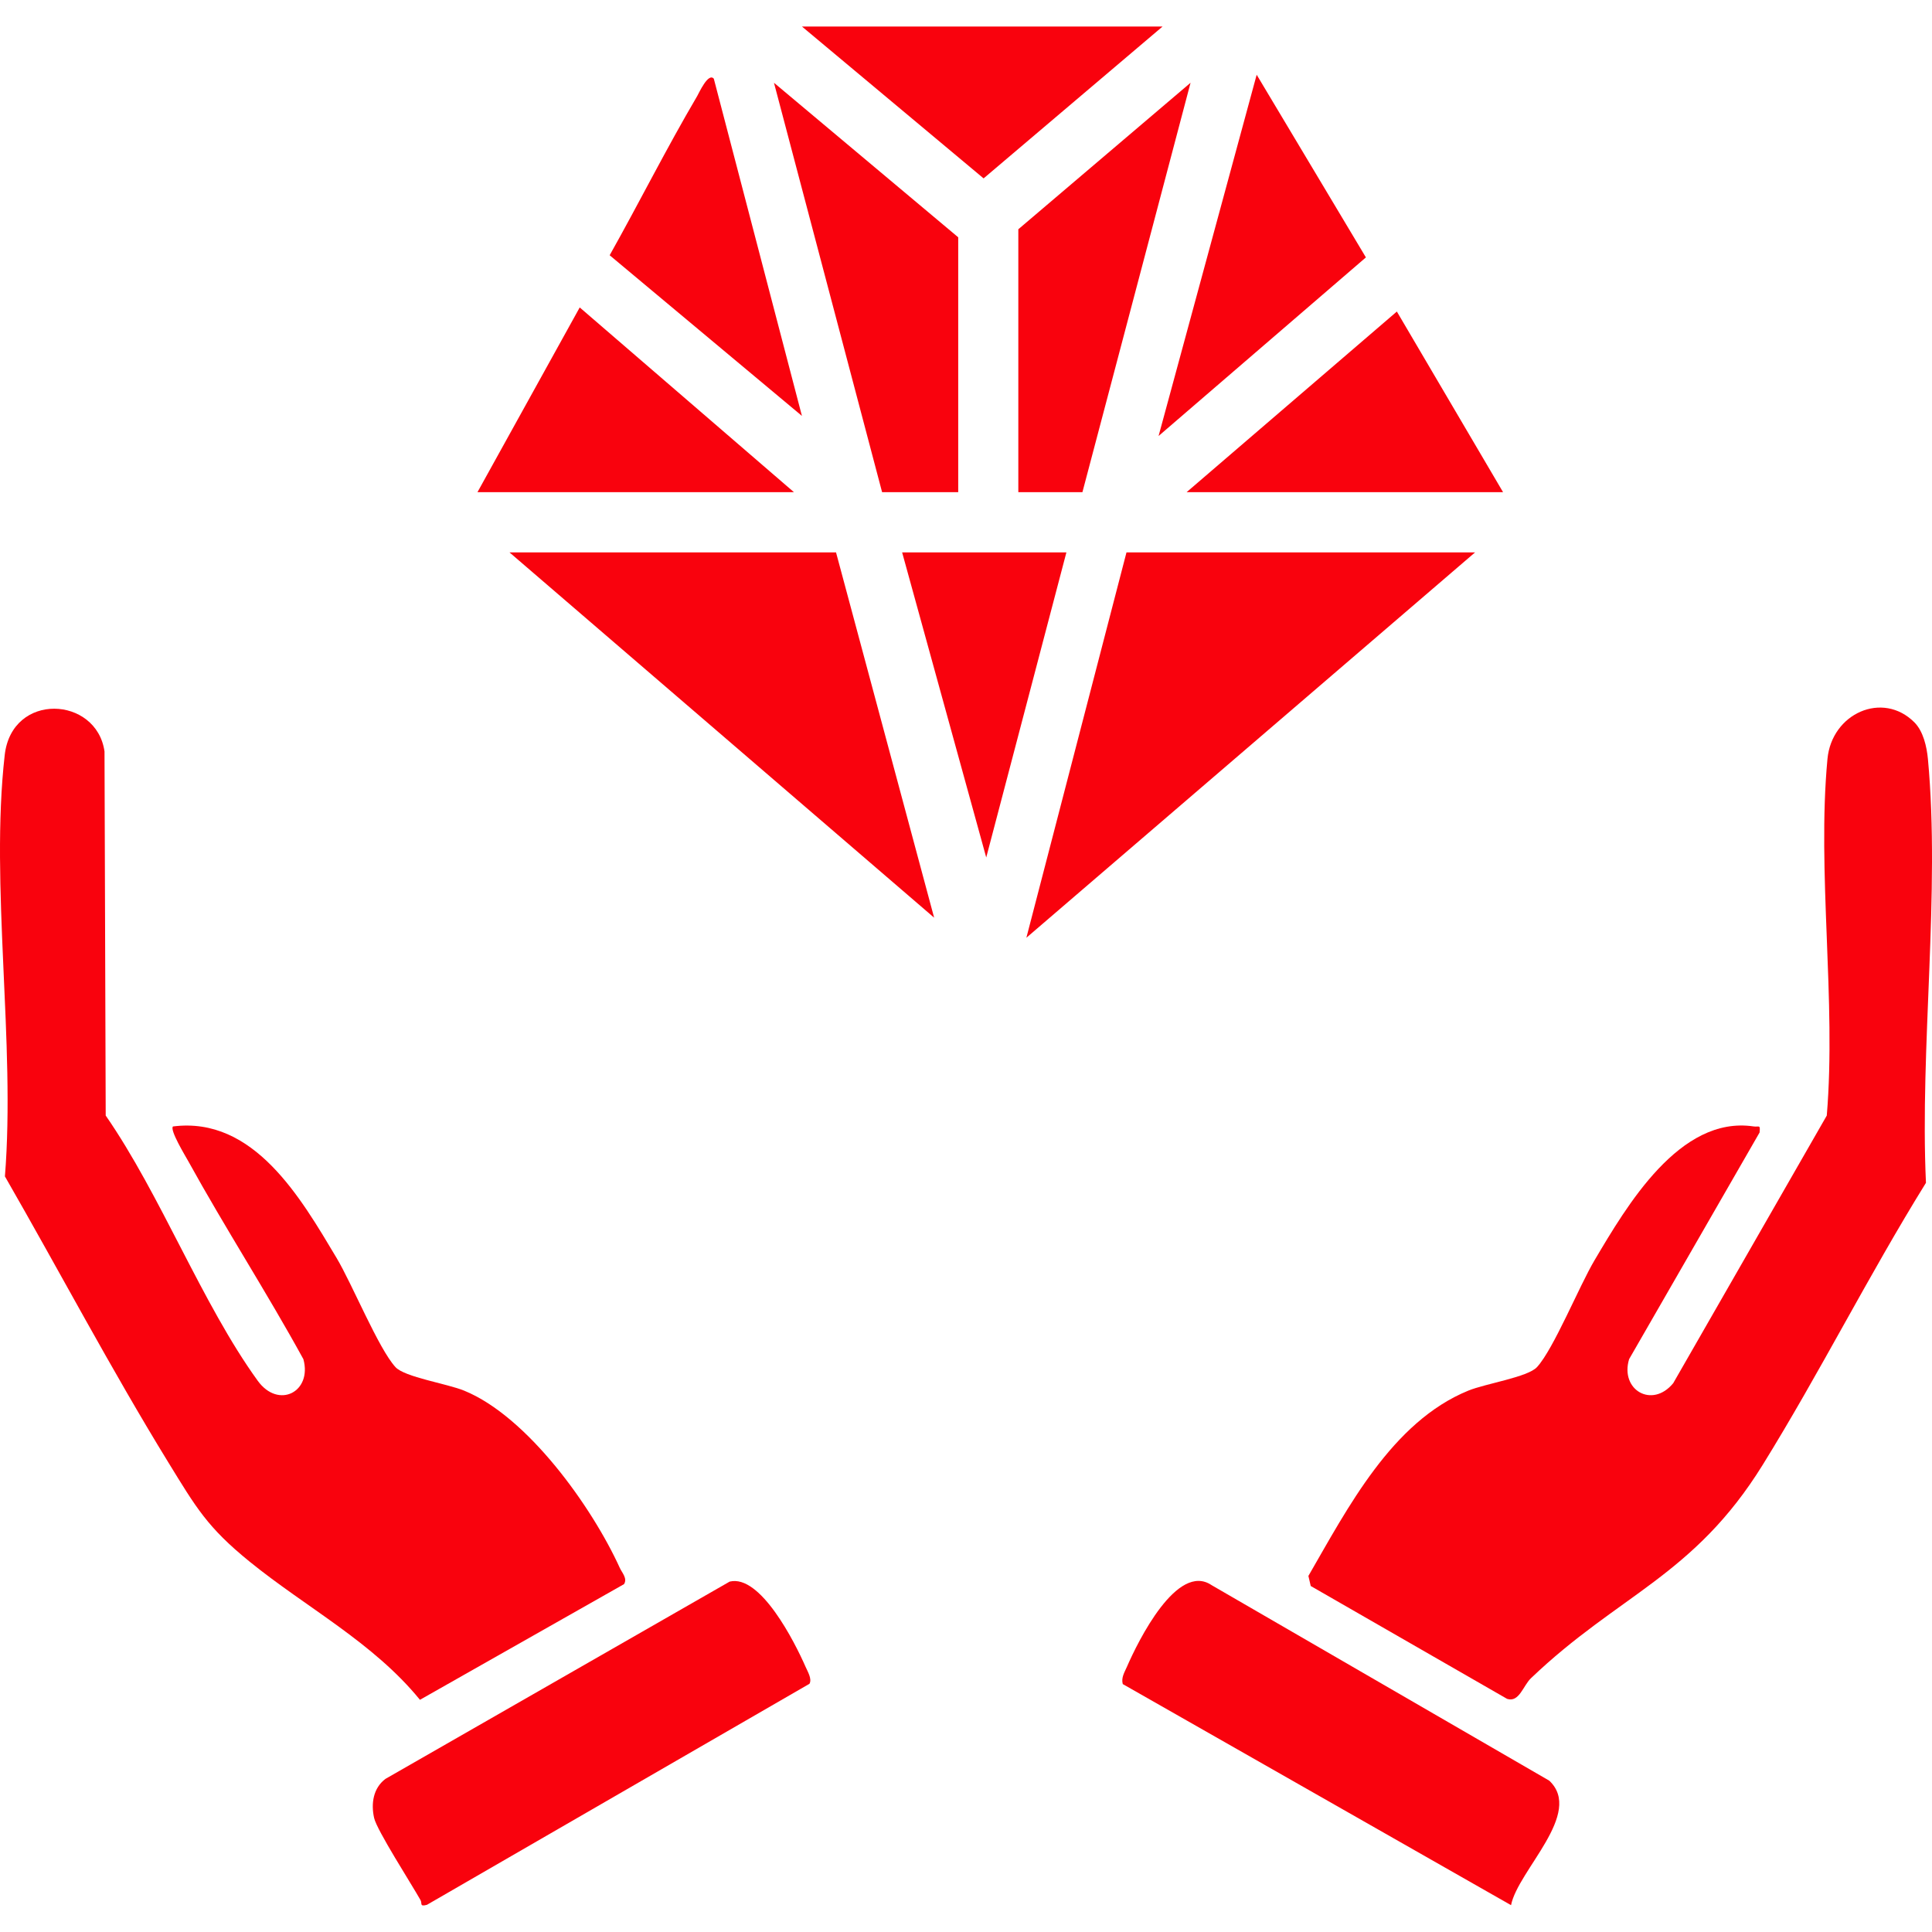
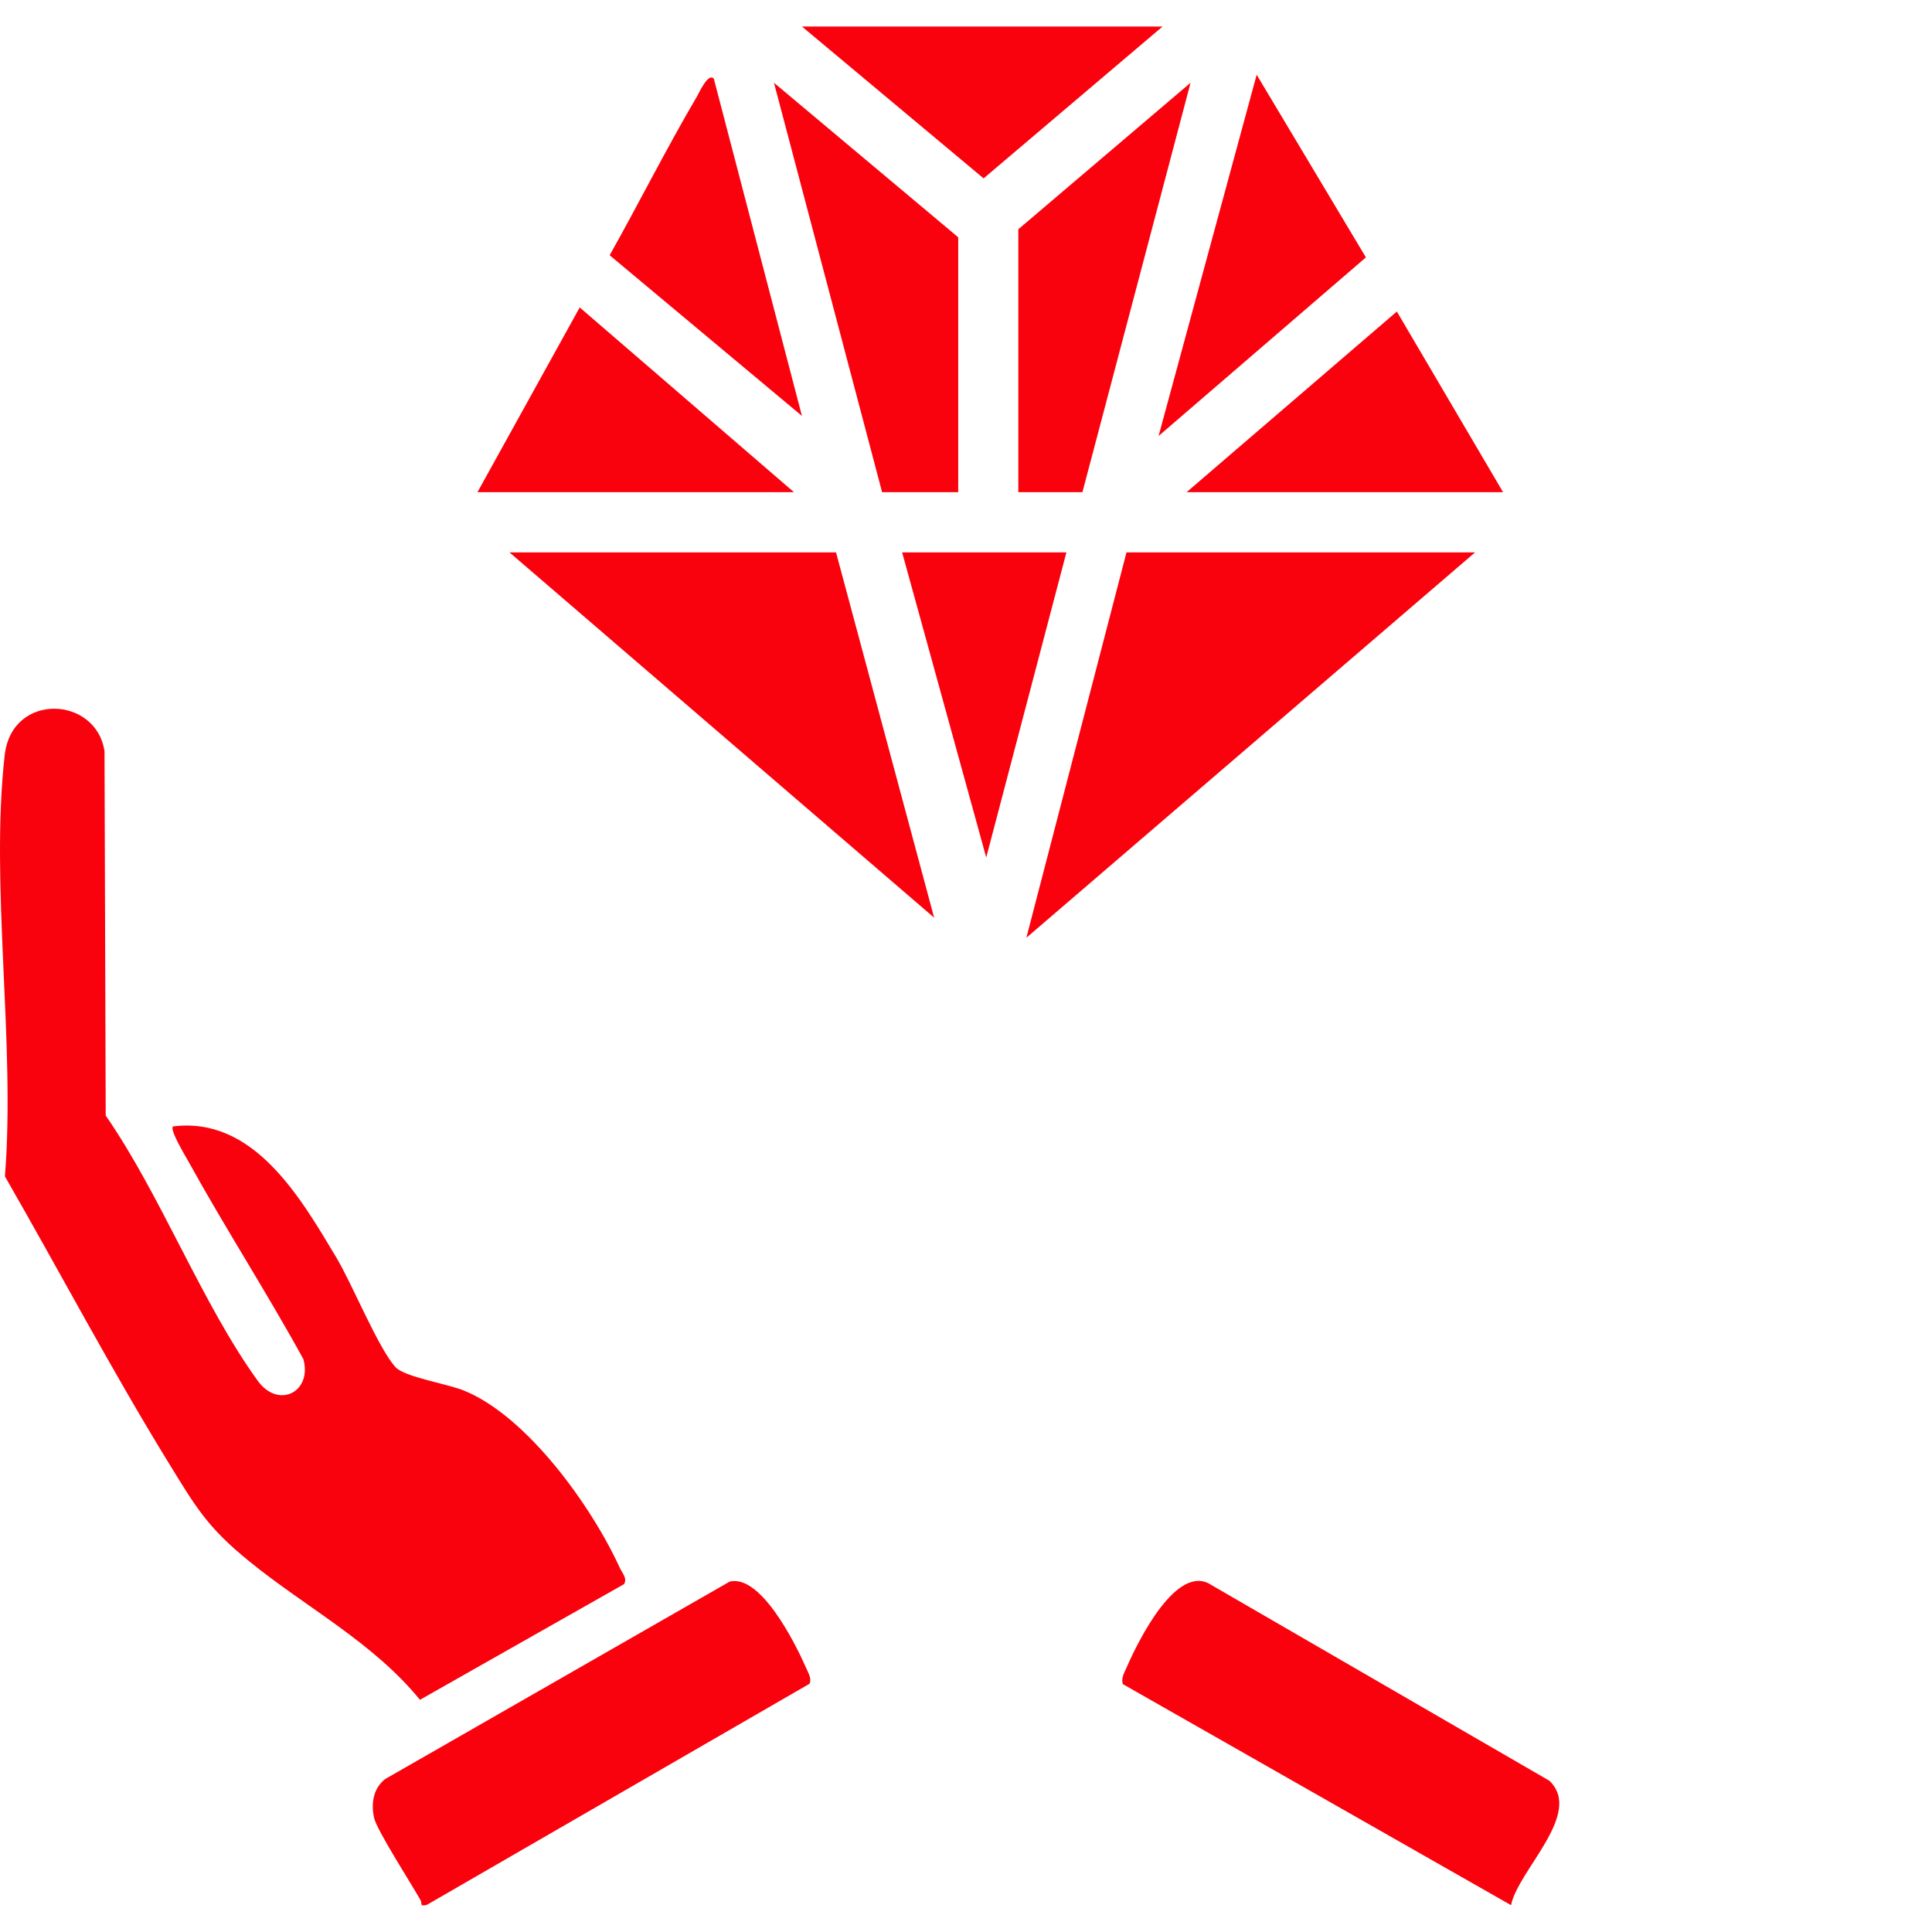
<svg xmlns="http://www.w3.org/2000/svg" id="_Слой_1" data-name="Слой 1" viewBox="0 0 1080 1080">
-   <path d="M1070.16,403.8c4.98,4.99,6.92,13.65,7.56,20.48,6.97,74.59-4.55,161.15-1.1,236.93-31.96,51.53-59.34,106.13-91.25,157.65-38.53,62.2-80.49,72.38-129.55,119.27-4.42,4.23-6.57,13.71-13.34,11.55l-109.77-63.09-1.31-5.63c21.92-37.87,46.66-86.14,89.4-103.59,9.69-3.96,33.24-7.53,38.39-13.15,9.35-10.2,23.54-45.2,32.18-59.76,17.92-30.22,47.49-80.93,88.9-74.78,3.08.46,3.82-1.3,3.35,3.39l-72.94,126.71c-5.19,17.19,12.87,27.79,24.66,13.43l85.84-149.6c5.37-64.17-5.55-136.1.38-199.33,2.39-25.51,30.87-38.24,48.6-20.48Z" style="fill: #f9020d;" />
  <path d="M96.71,629.69c45.19-5.77,71.46,40.07,91.36,73.37,8.91,14.91,23.47,50.75,33.01,61.17,5.15,5.61,28.7,9.19,38.39,13.15,35.4,14.45,71.45,64.91,87,99.08,1.2,2.65,4.41,5.91,2.36,9.08l-114.08,64.66c-26.2-32.14-63.56-51.53-95.27-77.28-23.57-19.14-29.86-30.16-45.41-55.48-32.04-52.16-60.79-106.74-91.32-159.83,5.96-74.48-8.37-162.64-.12-235.5,4.02-35.48,51.39-33,55.79-2.04l.67,203.53c30.9,44.62,53.79,105.13,84.97,148.24,11.61,16.05,30.56,6.23,25.53-12.06-20.49-37.37-43.76-73.34-64.33-110.64-1.6-2.9-10.56-17.58-8.56-19.45Z" style="fill: #f9020d;" />
  <polygon points="824.56 308.8 573.75 524.21 629.71 308.8 824.56 308.8" style="fill: #f9020d;" />
  <polygon points="467.35 308.8 522.19 512.99 284.82 308.8 467.35 308.8" style="fill: #f9020d;" />
  <path d="M452.49,941.25l-213.82,123.55c-4.31,1.18-2.55-.76-3.61-2.66-5.14-9.12-24.35-38.95-25.92-45.86-1.82-8.03-.53-16.72,6.34-21.88l192.41-110.28c17.16-4.21,36.39,33.84,42.41,47.6,1.14,2.62,3.76,6.83,2.19,9.53Z" style="fill: #f9020d;" />
  <path d="M844.68,1065l-217.05-123.59c-.97-3.62.98-6.58,2.33-9.68,6.24-14.36,28.08-58.63,47.32-45.63l188.76,109.3c19.41,18.22-17.51,50.11-21.36,69.61Z" style="fill: #f9020d;" />
  <polygon points="535.65 275.14 493.1 275.14 432.65 46.26 535.65 132.65 535.65 275.14" style="fill: #f9020d;" />
  <polygon points="605.08 275.14 569.25 275.14 569.25 128.16 665.53 46.26 605.08 275.14" style="fill: #f9020d;" />
  <polygon points="443.83 275.14 266.9 275.14 324.07 171.86 443.83 275.14" style="fill: #f9020d;" />
  <polygon points="840.23 275.14 663.31 275.14 780.85 174.15 840.23 275.14" style="fill: #f9020d;" />
  <polygon points="647.65 243.72 702.49 41.78 763.55 143.89 647.65 243.72" style="fill: #f9020d;" />
  <polygon points="649.87 14.84 549.84 99.72 448.31 14.84 649.87 14.84" style="fill: #f9020d;" />
  <polygon points="596.12 308.8 551.31 479.34 504.3 308.8 596.12 308.8" style="fill: #f9020d;" />
-   <path d="M399.03,44l49.26,188.5-107.48-89.81c16.53-29.43,31.78-59.86,48.91-88.96,1.03-1.76,6.2-13.33,9.31-9.73Z" style="fill: #f9020d;" />
+   <path d="M399.03,44l49.26,188.5-107.48-89.81c16.53-29.43,31.78-59.86,48.91-88.96,1.03-1.76,6.2-13.33,9.31-9.73" style="fill: #f9020d;" />
</svg>